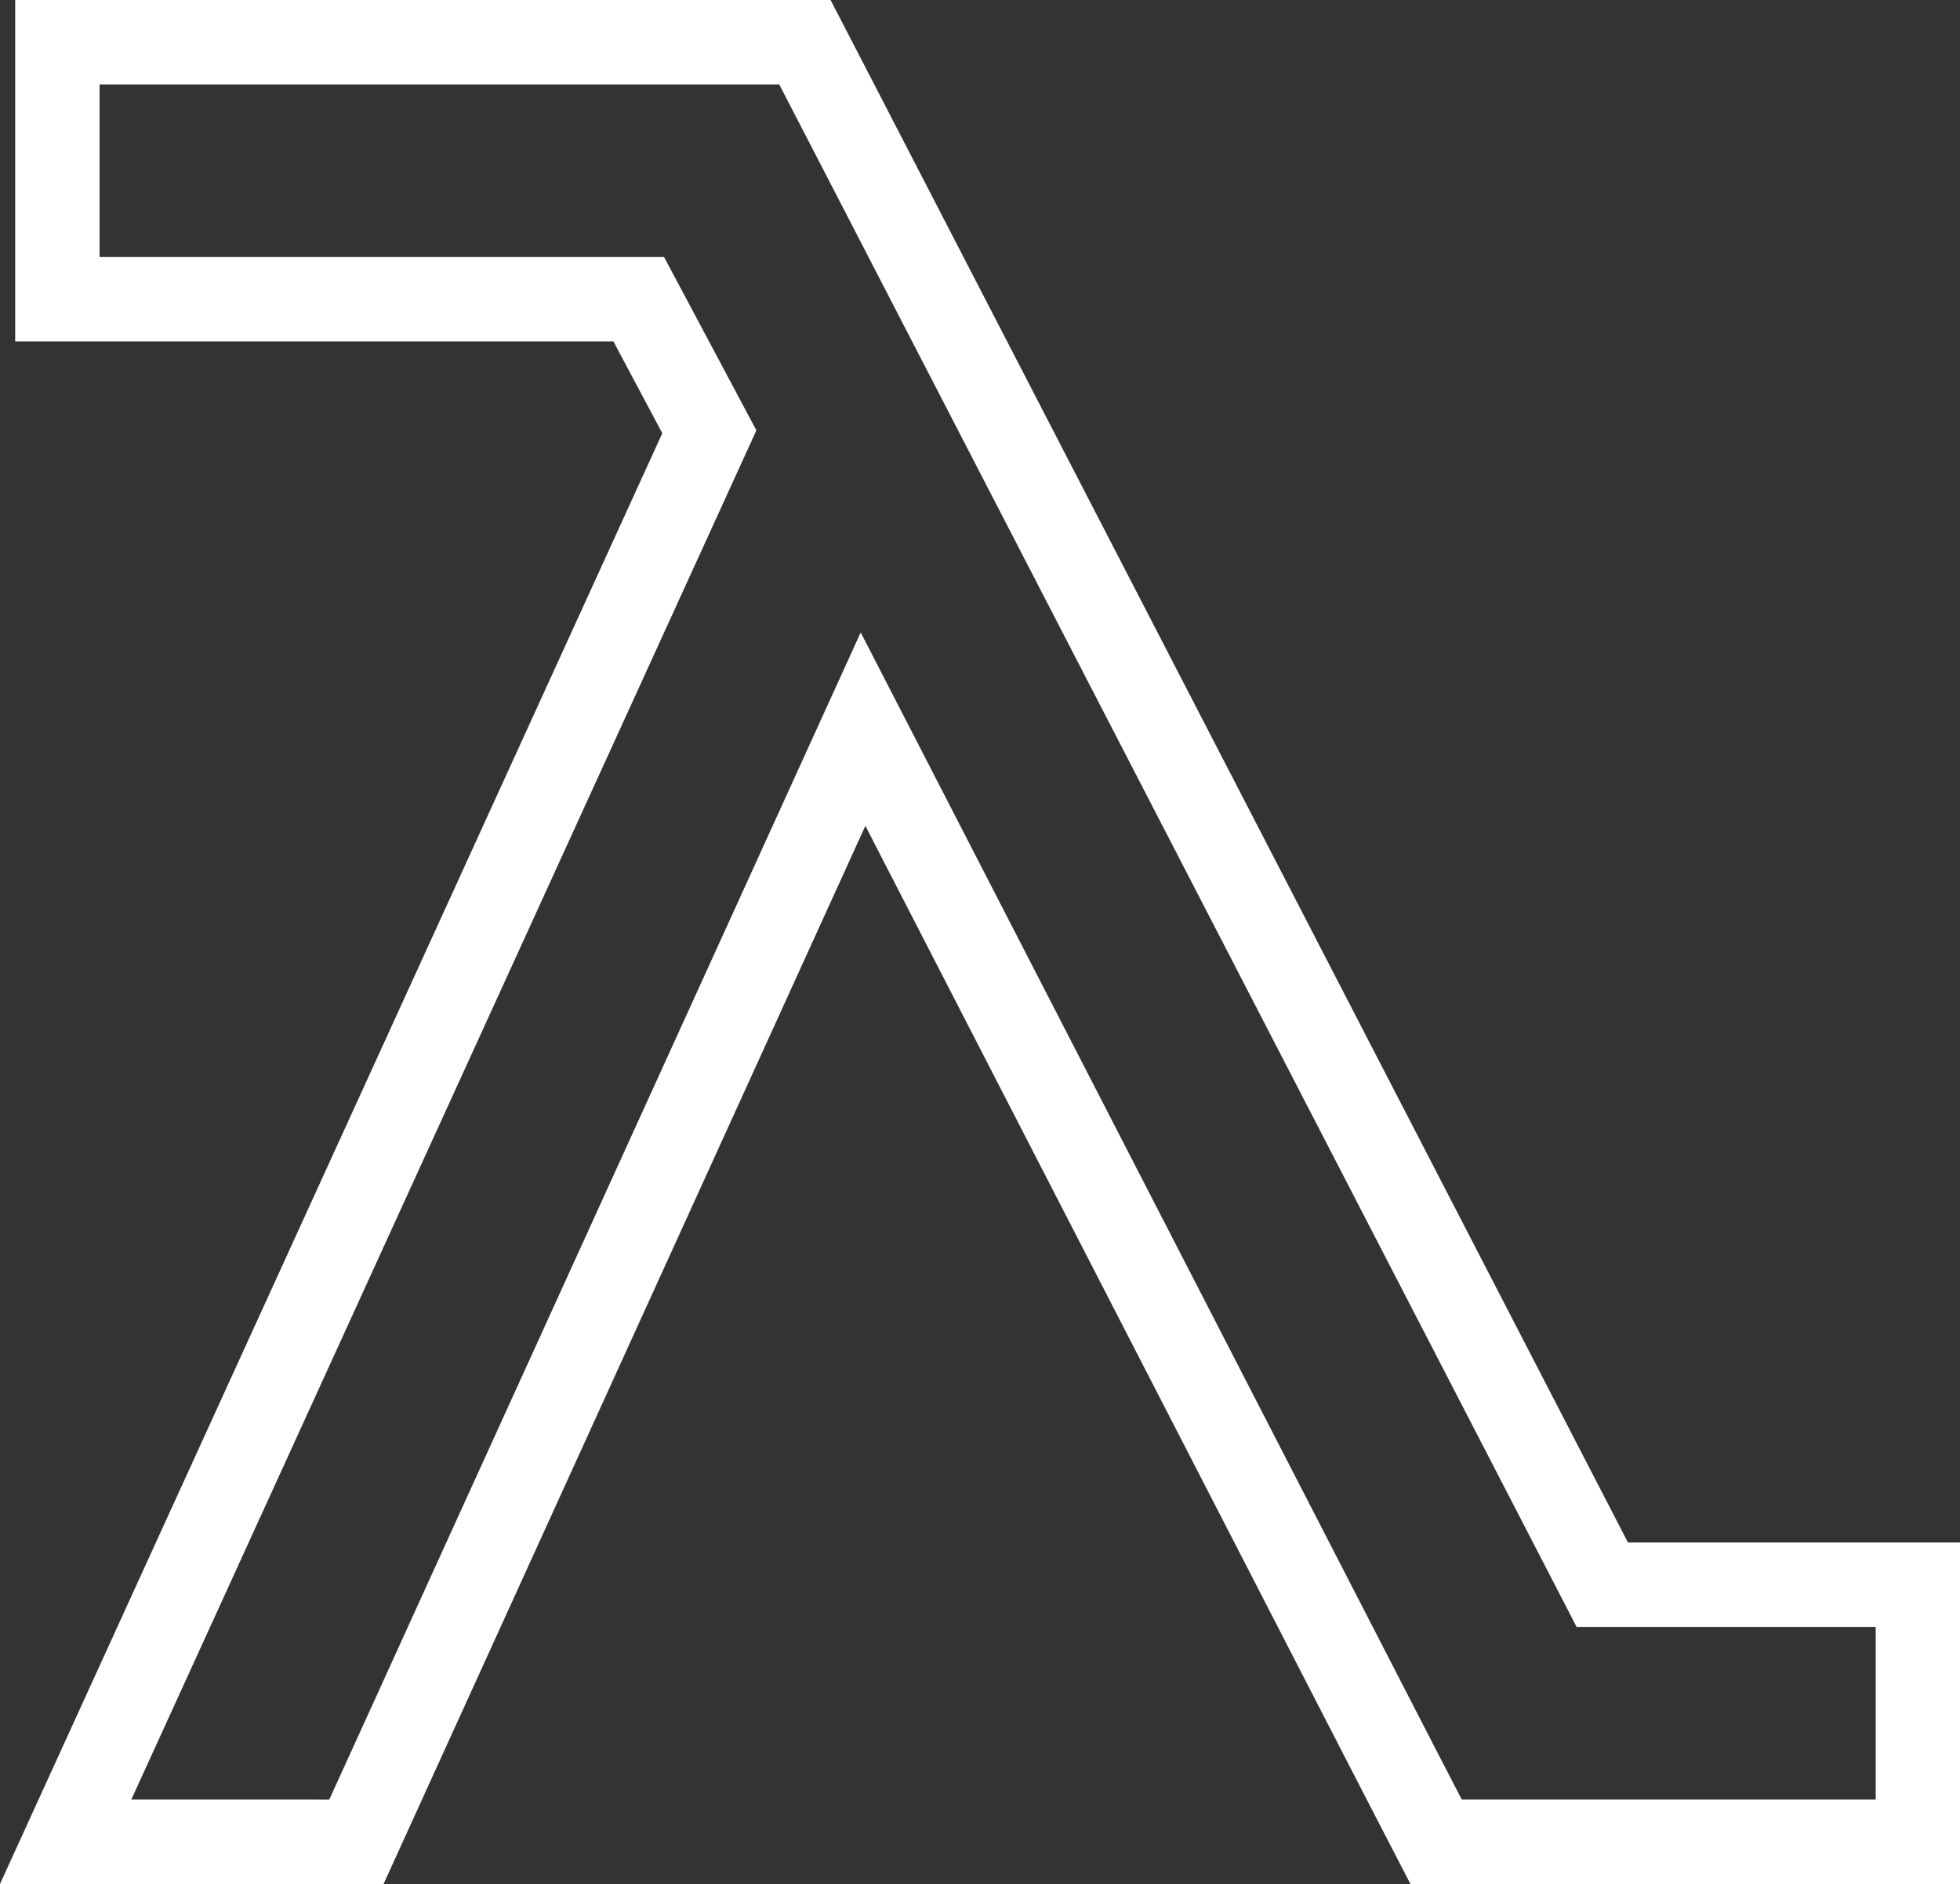
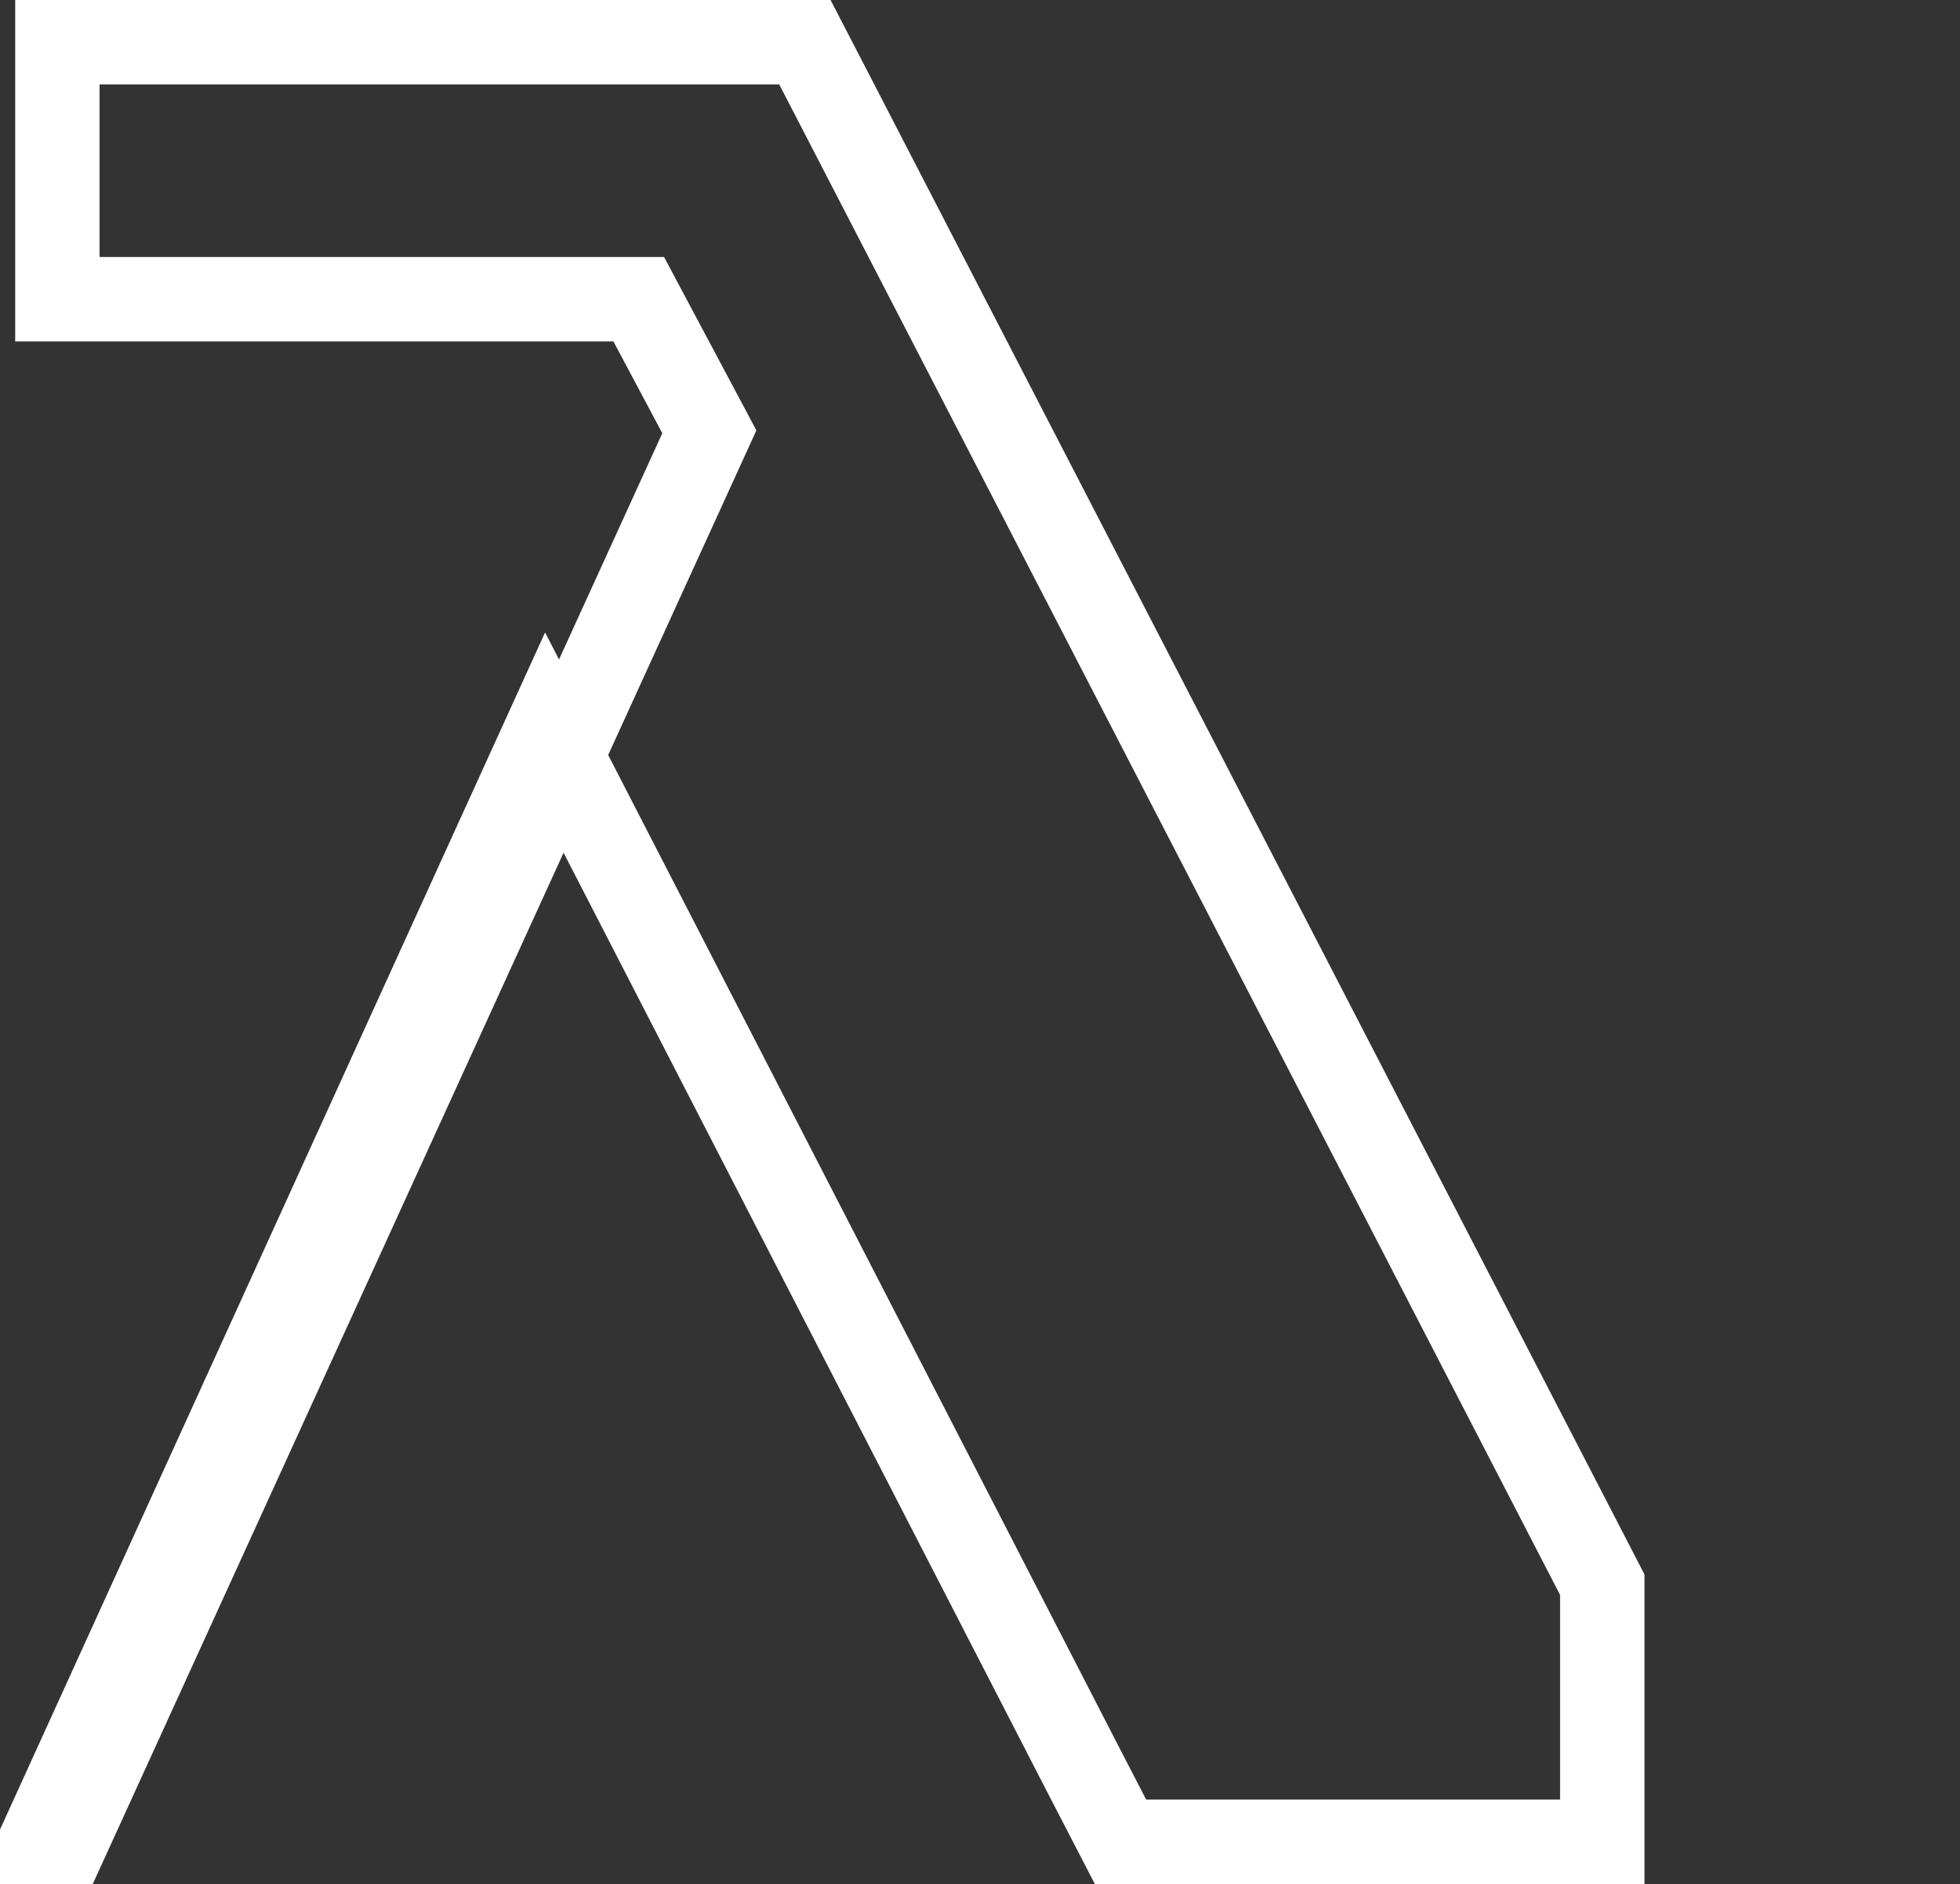
<svg xmlns="http://www.w3.org/2000/svg" id="Layer_1" data-name="Layer 1" viewBox="0 0 209.03 200.92">
  <rect x="0" y="0" width="209.03" height="200.92" fill="#333333" stroke="none" />
  <defs>
    <style>
      .cls-1 {
        fill: none;
        stroke: #fff;
        stroke-miterlimit: 10;
        stroke-width: 9px;
      }
    </style>
  </defs>
-   <path class="cls-1" d="M20.29,4.5h65.55l3.99,7.71,81.05,156.79h33.66v27.42h-51.38l-3.99-7.71-57.13-110.95-54.03,118.66H7L75.65,46.05l-7.53-14.14H6.12V4.5h14.17Z" />
+   <path class="cls-1" d="M20.29,4.5h65.55l3.99,7.71,81.05,156.79v27.42h-51.38l-3.99-7.71-57.13-110.95-54.03,118.66H7L75.65,46.05l-7.53-14.14H6.12V4.5h14.17Z" />
</svg>